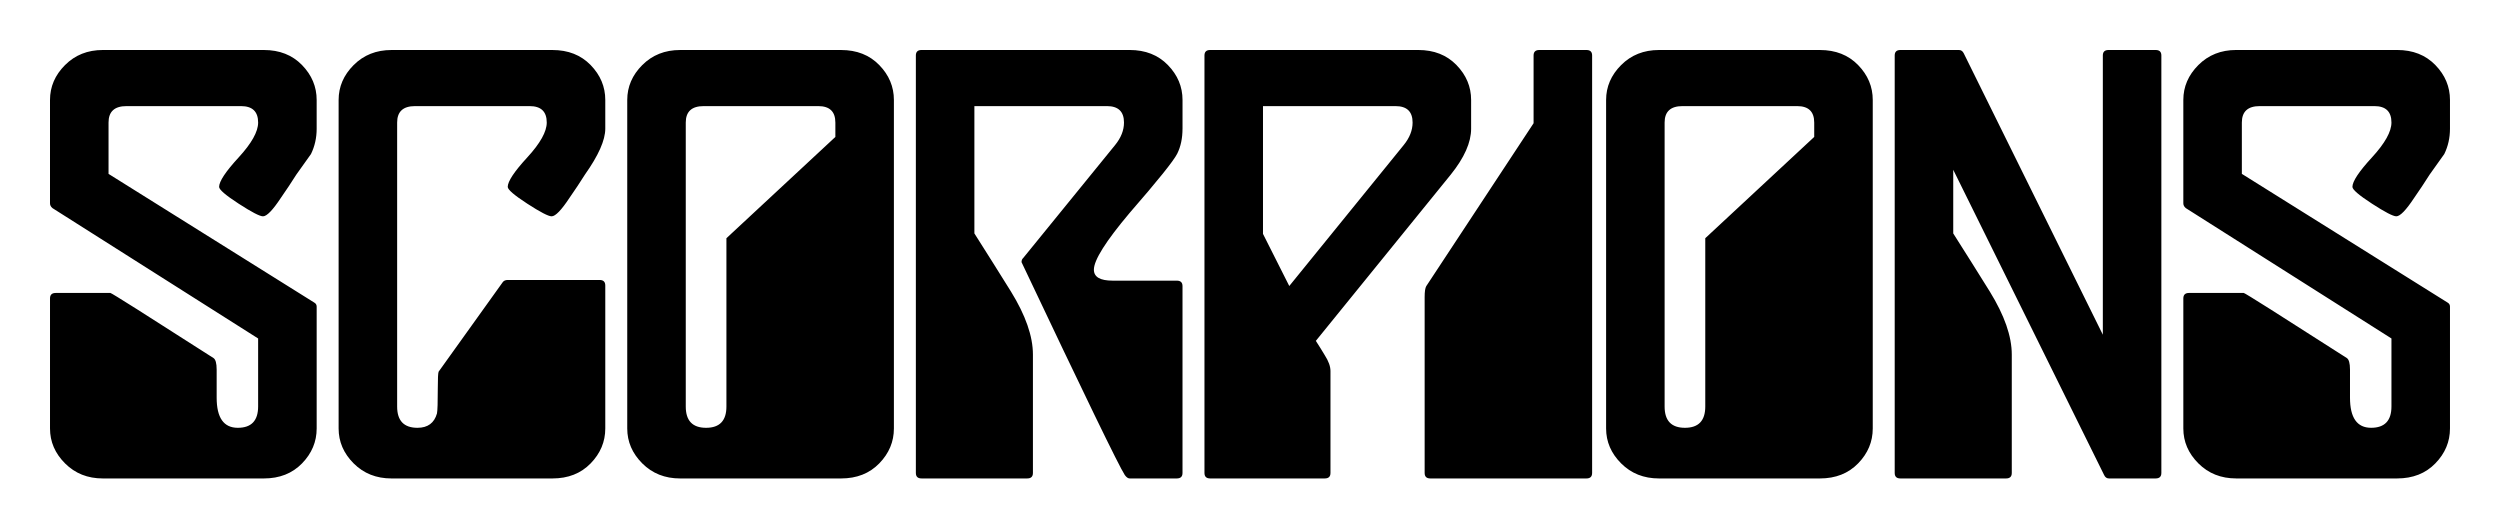
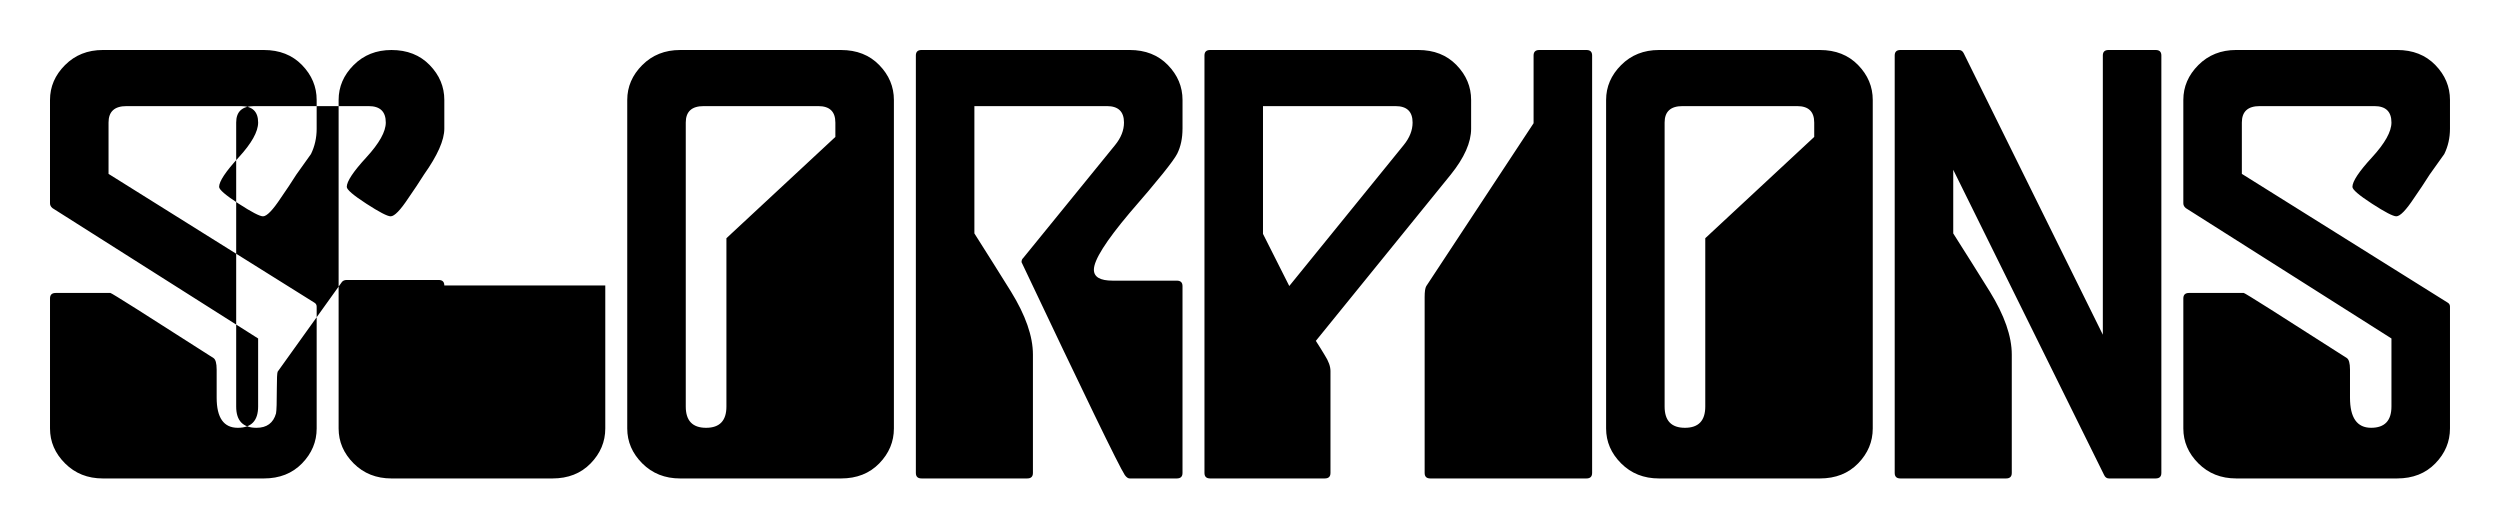
<svg xmlns="http://www.w3.org/2000/svg" version="1.1" width="500" height="105.69" id="svg2" xml:space="preserve">
  <defs id="defs6" />
  <g transform="matrix(1.25,0,0,-1.25,-5.588,206.158)" id="g10">
-     <path d="m 55.137,144.334 c 0,-1.46 -0.303,-2.813 -0.91,-4.054 -0.174,-0.219 -0.954,-1.313 -2.341,-3.285 -0.783,-1.24 -1.606,-2.481 -2.472,-3.722 -1.301,-1.971 -2.255,-2.958 -2.862,-2.958 -0.52,0 -1.823,0.676 -3.902,2.026 -2.081,1.352 -3.122,2.245 -3.122,2.683 0,0.877 1.041,2.446 3.122,4.709 2.079,2.264 3.122,4.126 3.122,5.586 0,1.751 -0.912,2.628 -2.73,2.628 l -18.343,0 c -1.907,0 -2.862,-0.876 -2.862,-2.628 l 0,-8.214 32.912,-20.589 c 0.26,-0.145 0.389,-0.364 0.389,-0.655 l 0,-19.493 c 0,-2.118 -0.78,-3.98 -2.341,-5.586 -1.561,-1.604 -3.599,-2.409 -6.114,-2.409 l -25.757,0 c -2.427,0 -4.443,0.805 -6.047,2.409 -1.606,1.606 -2.407,3.468 -2.407,5.586 l 0,20.806 c 0,0.586 0.303,0.877 0.909,0.877 l 8.759,0 c 0.174,0 5.658,-3.468 16.477,-10.404 0.348,-0.219 0.52,-0.84 0.52,-1.862 0,-0.51 0,-1.26 0,-2.245 0,-0.985 0,-1.733 0,-2.245 0,-3.21 1.127,-4.818 3.382,-4.818 2.169,0 3.253,1.133 3.253,3.415 l 0,10.877 -32.912,20.861 c -0.26,0.219 -0.389,0.475 -0.389,0.766 l 0,16.537 c 0,2.116 0.801,3.978 2.407,5.584 1.604,1.606 3.62,2.409 6.047,2.409 l 25.757,0 c 2.515,0 4.553,-0.803 6.114,-2.409 1.561,-1.606 2.341,-3.468 2.341,-5.584 l 0,-4.598 z m 46.179,-25.078 0,-22.887 c 0,-2.118 -0.78,-3.98 -2.341,-5.586 -1.561,-1.604 -3.599,-2.409 -6.115,-2.409 l -25.754,0 c -2.429,0 -4.447,0.805 -6.051,2.409 -1.604,1.606 -2.405,3.468 -2.405,5.586 l 0,52.564 c 0,2.116 0.801,3.978 2.405,5.584 1.604,1.606 3.621,2.409 6.051,2.409 l 25.754,0 c 2.515,0 4.554,-0.803 6.115,-2.409 1.561,-1.606 2.341,-3.468 2.341,-5.584 l 0,-4.598 c 0,-1.827 -1.083,-4.273 -3.253,-7.339 -0.78,-1.24 -1.604,-2.481 -2.47,-3.722 -1.3,-1.971 -2.255,-2.958 -2.862,-2.958 -0.52,0 -1.821,0.676 -3.902,2.026 -2.081,1.352 -3.122,2.245 -3.122,2.683 0,0.877 1.04,2.446 3.122,4.709 2.081,2.264 3.122,4.126 3.122,5.586 0,1.751 -0.911,2.628 -2.733,2.628 l -18.342,0 c -1.907,0 -2.862,-0.876 -2.862,-2.628 l 0,-45.446 c 0,-2.264 1.084,-3.396 3.251,-3.396 1.649,0 2.69,0.768 3.122,2.3 0.088,0.438 0.131,1.788 0.131,4.051 0,1.532 0.043,2.409 0.131,2.628 l 10.276,14.345 c 0.173,0.219 0.433,0.329 0.781,0.329 l 14.699,0 c 0.606,0 0.909,-0.293 0.909,-0.876 z m 46.179,-22.887 c 0,-2.118 -0.78,-3.98 -2.341,-5.586 -1.561,-1.604 -3.599,-2.409 -6.114,-2.409 l -25.756,0 c -2.427,0 -4.443,0.805 -6.049,2.409 -1.604,1.606 -2.405,3.468 -2.405,5.586 l 0,52.564 c 0,2.116 0.801,3.978 2.405,5.584 1.606,1.606 3.621,2.409 6.049,2.409 l 25.756,0 c 2.515,0 4.553,-0.803 6.114,-2.409 1.561,-1.606 2.341,-3.468 2.341,-5.584 l 0,-52.564 z m -9.366,48.951 c 0,1.751 -0.911,2.628 -2.73,2.628 l -18.343,0 c -1.907,0 -2.862,-0.876 -2.862,-2.628 l 0,-45.446 c 0,-2.264 1.083,-3.396 3.251,-3.396 2.169,0 3.253,1.133 3.253,3.396 l 0,26.938 17.432,16.205 0,2.303 z m 55.544,-0.985 c 0,-1.534 -0.283,-2.866 -0.846,-3.998 -0.563,-1.131 -3.101,-4.29 -7.61,-9.474 -3.814,-4.525 -5.723,-7.554 -5.723,-9.087 0,-1.169 0.998,-1.754 2.993,-1.754 l 10.275,0 c 0.608,0 0.911,-0.291 0.911,-0.876 l 0,-29.894 c 0,-0.584 -0.303,-0.877 -0.911,-0.877 l -7.544,0 c -0.26,0 -0.518,0.184 -0.78,0.547 -0.954,1.46 -6.46,12.813 -16.52,34.056 0,0.293 0.086,0.512 0.26,0.658 l 14.7,18.069 c 0.954,1.17 1.432,2.374 1.432,3.616 0,1.751 -0.911,2.628 -2.733,2.628 l -21.203,0 0,-20.369 c 1.995,-3.141 3.946,-6.242 5.855,-9.308 2.341,-3.796 3.511,-7.155 3.511,-10.076 l 0,-18.944 c 0,-0.584 -0.303,-0.877 -0.91,-0.877 l -16.912,0 c -0.608,0 -0.909,0.293 -0.909,0.877 l 0,66.8 c 0,0.582 0.301,0.875 0.909,0.875 l 33.301,0 c 2.515,0 4.554,-0.803 6.115,-2.409 1.561,-1.606 2.341,-3.468 2.341,-5.584 l 0,-4.598 z m 46.179,0 c 0,-2.192 -1.084,-4.638 -3.253,-7.339 l -21.592,-26.609 c 0.52,-0.803 0.995,-1.572 1.43,-2.3 0.608,-0.949 0.911,-1.788 0.911,-2.52 l 0,-16.315 c 0,-0.584 -0.303,-0.877 -0.911,-0.877 l -18.342,0 c -0.606,0 -0.909,0.293 -0.909,0.877 l 0,66.8 c 0,0.582 0.303,0.875 0.909,0.875 l 33.301,0 c 2.515,0 4.553,-0.803 6.114,-2.409 1.561,-1.606 2.341,-3.468 2.341,-5.584 l 0,-4.598 z m -9.365,0.985 c 0,1.751 -0.912,2.628 -2.733,2.628 l -21.203,0 0,-20.443 4.205,-8.341 18.299,22.54 c 0.954,1.17 1.432,2.374 1.432,3.616 z m 28.724,-56.069 c 0,-0.584 -0.301,-0.877 -0.908,-0.877 l -24.976,0 c -0.608,0 -0.911,0.293 -0.911,0.877 l 0,28.143 c 0,0.877 0.086,1.46 0.26,1.751 l 17.17,26.064 0,10.842 c 0,0.582 0.306,0.875 0.912,0.875 l 7.546,0 c 0.607,0 0.908,-0.293 0.908,-0.875 l 0,-66.8 z m 44.901,7.118 c 0,-2.118 -0.779,-3.98 -2.341,-5.586 -1.561,-1.604 -3.599,-2.409 -6.114,-2.409 l -25.754,0 c -2.427,0 -4.445,0.805 -6.049,2.409 -1.604,1.606 -2.406,3.468 -2.406,5.586 l 0,52.564 c 0,2.116 0.803,3.978 2.406,5.584 1.604,1.606 3.622,2.409 6.049,2.409 l 25.754,0 c 2.515,0 4.553,-0.803 6.114,-2.409 1.563,-1.606 2.341,-3.468 2.341,-5.584 l 0,-52.564 z m -9.366,48.951 c 0,1.751 -0.911,2.628 -2.73,2.628 l -18.343,0 c -1.907,0 -2.862,-0.876 -2.862,-2.628 l 0,-45.446 c 0,-2.264 1.083,-3.396 3.251,-3.396 2.171,0 3.253,1.133 3.253,3.396 l 0,26.938 17.432,16.205 0,2.303 z m 55.544,10.732 0,-66.8 c 0,-0.584 -0.303,-0.877 -0.909,-0.877 l -7.479,0 c -0.348,0 -0.61,0.184 -0.78,0.565 l -24.132,48.822 0,-10.183 c 1.995,-3.141 3.948,-6.242 5.854,-9.308 2.341,-3.796 3.513,-7.155 3.513,-10.076 l 0,-18.944 c 0,-0.584 -0.305,-0.877 -0.912,-0.877 l -16.912,0 c -0.606,0 -0.909,0.293 -0.909,0.877 l 0,66.8 c 0,0.582 0.303,0.875 0.909,0.875 l 9.366,0 c 0.348,0 0.608,-0.183 0.78,-0.547 l 22.246,-45.008 0,44.68 c 0,0.582 0.303,0.875 0.909,0.875 l 7.546,0 c 0.606,0 0.909,-0.293 0.909,-0.875 z m 46.179,-11.717 c 0,-1.46 -0.303,-2.813 -0.91,-4.054 -0.174,-0.219 -0.954,-1.313 -2.341,-3.285 -0.783,-1.24 -1.604,-2.481 -2.472,-3.722 -1.301,-1.971 -2.255,-2.958 -2.862,-2.958 -0.52,0 -1.821,0.676 -3.902,2.026 -2.081,1.352 -3.122,2.245 -3.122,2.683 0,0.877 1.041,2.446 3.122,4.709 2.081,2.264 3.122,4.126 3.122,5.586 0,1.751 -0.909,2.628 -2.73,2.628 l -18.343,0 c -1.907,0 -2.862,-0.876 -2.862,-2.628 l 0,-8.214 32.912,-20.589 c 0.26,-0.145 0.389,-0.364 0.389,-0.655 l 0,-19.493 c 0,-2.118 -0.78,-3.98 -2.341,-5.586 -1.561,-1.604 -3.599,-2.409 -6.114,-2.409 l -25.754,0 c -2.429,0 -4.445,0.805 -6.049,2.409 -1.604,1.606 -2.406,3.468 -2.406,5.586 l 0,20.806 c 0,0.586 0.303,0.877 0.909,0.877 l 8.759,0 c 0.174,0 5.66,-3.468 16.477,-10.404 0.348,-0.219 0.522,-0.84 0.522,-1.862 0,-0.51 0,-1.26 0,-2.245 0,-0.985 0,-1.733 0,-2.245 0,-3.21 1.125,-4.818 3.38,-4.818 2.169,0 3.253,1.133 3.253,3.415 l 0,10.877 -32.911,20.861 c -0.26,0.219 -0.389,0.475 -0.389,0.766 l 0,16.537 c 0,2.116 0.803,3.978 2.406,5.584 1.604,1.606 3.62,2.409 6.049,2.409 l 25.754,0 c 2.515,0 4.553,-0.803 6.114,-2.409 1.561,-1.606 2.341,-3.468 2.341,-5.584 l 0,-4.598" id="path16" style="fill:#000000;fill-opacity:1;fill-rule:evenodd;stroke:none" />
+     <path d="m 55.137,144.334 c 0,-1.46 -0.303,-2.813 -0.91,-4.054 -0.174,-0.219 -0.954,-1.313 -2.341,-3.285 -0.783,-1.24 -1.606,-2.481 -2.472,-3.722 -1.301,-1.971 -2.255,-2.958 -2.862,-2.958 -0.52,0 -1.823,0.676 -3.902,2.026 -2.081,1.352 -3.122,2.245 -3.122,2.683 0,0.877 1.041,2.446 3.122,4.709 2.079,2.264 3.122,4.126 3.122,5.586 0,1.751 -0.912,2.628 -2.73,2.628 l -18.343,0 c -1.907,0 -2.862,-0.876 -2.862,-2.628 l 0,-8.214 32.912,-20.589 c 0.26,-0.145 0.389,-0.364 0.389,-0.655 l 0,-19.493 c 0,-2.118 -0.78,-3.98 -2.341,-5.586 -1.561,-1.604 -3.599,-2.409 -6.114,-2.409 l -25.757,0 c -2.427,0 -4.443,0.805 -6.047,2.409 -1.606,1.606 -2.407,3.468 -2.407,5.586 l 0,20.806 c 0,0.586 0.303,0.877 0.909,0.877 l 8.759,0 c 0.174,0 5.658,-3.468 16.477,-10.404 0.348,-0.219 0.52,-0.84 0.52,-1.862 0,-0.51 0,-1.26 0,-2.245 0,-0.985 0,-1.733 0,-2.245 0,-3.21 1.127,-4.818 3.382,-4.818 2.169,0 3.253,1.133 3.253,3.415 l 0,10.877 -32.912,20.861 c -0.26,0.219 -0.389,0.475 -0.389,0.766 l 0,16.537 c 0,2.116 0.801,3.978 2.407,5.584 1.604,1.606 3.62,2.409 6.047,2.409 l 25.757,0 c 2.515,0 4.553,-0.803 6.114,-2.409 1.561,-1.606 2.341,-3.468 2.341,-5.584 l 0,-4.598 z m 46.179,-25.078 0,-22.887 c 0,-2.118 -0.78,-3.98 -2.341,-5.586 -1.561,-1.604 -3.599,-2.409 -6.115,-2.409 l -25.754,0 c -2.429,0 -4.447,0.805 -6.051,2.409 -1.604,1.606 -2.405,3.468 -2.405,5.586 l 0,52.564 c 0,2.116 0.801,3.978 2.405,5.584 1.604,1.606 3.621,2.409 6.051,2.409 c 2.515,0 4.554,-0.803 6.115,-2.409 1.561,-1.606 2.341,-3.468 2.341,-5.584 l 0,-4.598 c 0,-1.827 -1.083,-4.273 -3.253,-7.339 -0.78,-1.24 -1.604,-2.481 -2.47,-3.722 -1.3,-1.971 -2.255,-2.958 -2.862,-2.958 -0.52,0 -1.821,0.676 -3.902,2.026 -2.081,1.352 -3.122,2.245 -3.122,2.683 0,0.877 1.04,2.446 3.122,4.709 2.081,2.264 3.122,4.126 3.122,5.586 0,1.751 -0.911,2.628 -2.733,2.628 l -18.342,0 c -1.907,0 -2.862,-0.876 -2.862,-2.628 l 0,-45.446 c 0,-2.264 1.084,-3.396 3.251,-3.396 1.649,0 2.69,0.768 3.122,2.3 0.088,0.438 0.131,1.788 0.131,4.051 0,1.532 0.043,2.409 0.131,2.628 l 10.276,14.345 c 0.173,0.219 0.433,0.329 0.781,0.329 l 14.699,0 c 0.606,0 0.909,-0.293 0.909,-0.876 z m 46.179,-22.887 c 0,-2.118 -0.78,-3.98 -2.341,-5.586 -1.561,-1.604 -3.599,-2.409 -6.114,-2.409 l -25.756,0 c -2.427,0 -4.443,0.805 -6.049,2.409 -1.604,1.606 -2.405,3.468 -2.405,5.586 l 0,52.564 c 0,2.116 0.801,3.978 2.405,5.584 1.606,1.606 3.621,2.409 6.049,2.409 l 25.756,0 c 2.515,0 4.553,-0.803 6.114,-2.409 1.561,-1.606 2.341,-3.468 2.341,-5.584 l 0,-52.564 z m -9.366,48.951 c 0,1.751 -0.911,2.628 -2.73,2.628 l -18.343,0 c -1.907,0 -2.862,-0.876 -2.862,-2.628 l 0,-45.446 c 0,-2.264 1.083,-3.396 3.251,-3.396 2.169,0 3.253,1.133 3.253,3.396 l 0,26.938 17.432,16.205 0,2.303 z m 55.544,-0.985 c 0,-1.534 -0.283,-2.866 -0.846,-3.998 -0.563,-1.131 -3.101,-4.29 -7.61,-9.474 -3.814,-4.525 -5.723,-7.554 -5.723,-9.087 0,-1.169 0.998,-1.754 2.993,-1.754 l 10.275,0 c 0.608,0 0.911,-0.291 0.911,-0.876 l 0,-29.894 c 0,-0.584 -0.303,-0.877 -0.911,-0.877 l -7.544,0 c -0.26,0 -0.518,0.184 -0.78,0.547 -0.954,1.46 -6.46,12.813 -16.52,34.056 0,0.293 0.086,0.512 0.26,0.658 l 14.7,18.069 c 0.954,1.17 1.432,2.374 1.432,3.616 0,1.751 -0.911,2.628 -2.733,2.628 l -21.203,0 0,-20.369 c 1.995,-3.141 3.946,-6.242 5.855,-9.308 2.341,-3.796 3.511,-7.155 3.511,-10.076 l 0,-18.944 c 0,-0.584 -0.303,-0.877 -0.91,-0.877 l -16.912,0 c -0.608,0 -0.909,0.293 -0.909,0.877 l 0,66.8 c 0,0.582 0.301,0.875 0.909,0.875 l 33.301,0 c 2.515,0 4.554,-0.803 6.115,-2.409 1.561,-1.606 2.341,-3.468 2.341,-5.584 l 0,-4.598 z m 46.179,0 c 0,-2.192 -1.084,-4.638 -3.253,-7.339 l -21.592,-26.609 c 0.52,-0.803 0.995,-1.572 1.43,-2.3 0.608,-0.949 0.911,-1.788 0.911,-2.52 l 0,-16.315 c 0,-0.584 -0.303,-0.877 -0.911,-0.877 l -18.342,0 c -0.606,0 -0.909,0.293 -0.909,0.877 l 0,66.8 c 0,0.582 0.303,0.875 0.909,0.875 l 33.301,0 c 2.515,0 4.553,-0.803 6.114,-2.409 1.561,-1.606 2.341,-3.468 2.341,-5.584 l 0,-4.598 z m -9.365,0.985 c 0,1.751 -0.912,2.628 -2.733,2.628 l -21.203,0 0,-20.443 4.205,-8.341 18.299,22.54 c 0.954,1.17 1.432,2.374 1.432,3.616 z m 28.724,-56.069 c 0,-0.584 -0.301,-0.877 -0.908,-0.877 l -24.976,0 c -0.608,0 -0.911,0.293 -0.911,0.877 l 0,28.143 c 0,0.877 0.086,1.46 0.26,1.751 l 17.17,26.064 0,10.842 c 0,0.582 0.306,0.875 0.912,0.875 l 7.546,0 c 0.607,0 0.908,-0.293 0.908,-0.875 l 0,-66.8 z m 44.901,7.118 c 0,-2.118 -0.779,-3.98 -2.341,-5.586 -1.561,-1.604 -3.599,-2.409 -6.114,-2.409 l -25.754,0 c -2.427,0 -4.445,0.805 -6.049,2.409 -1.604,1.606 -2.406,3.468 -2.406,5.586 l 0,52.564 c 0,2.116 0.803,3.978 2.406,5.584 1.604,1.606 3.622,2.409 6.049,2.409 l 25.754,0 c 2.515,0 4.553,-0.803 6.114,-2.409 1.563,-1.606 2.341,-3.468 2.341,-5.584 l 0,-52.564 z m -9.366,48.951 c 0,1.751 -0.911,2.628 -2.73,2.628 l -18.343,0 c -1.907,0 -2.862,-0.876 -2.862,-2.628 l 0,-45.446 c 0,-2.264 1.083,-3.396 3.251,-3.396 2.171,0 3.253,1.133 3.253,3.396 l 0,26.938 17.432,16.205 0,2.303 z m 55.544,10.732 0,-66.8 c 0,-0.584 -0.303,-0.877 -0.909,-0.877 l -7.479,0 c -0.348,0 -0.61,0.184 -0.78,0.565 l -24.132,48.822 0,-10.183 c 1.995,-3.141 3.948,-6.242 5.854,-9.308 2.341,-3.796 3.513,-7.155 3.513,-10.076 l 0,-18.944 c 0,-0.584 -0.305,-0.877 -0.912,-0.877 l -16.912,0 c -0.606,0 -0.909,0.293 -0.909,0.877 l 0,66.8 c 0,0.582 0.303,0.875 0.909,0.875 l 9.366,0 c 0.348,0 0.608,-0.183 0.78,-0.547 l 22.246,-45.008 0,44.68 c 0,0.582 0.303,0.875 0.909,0.875 l 7.546,0 c 0.606,0 0.909,-0.293 0.909,-0.875 z m 46.179,-11.717 c 0,-1.46 -0.303,-2.813 -0.91,-4.054 -0.174,-0.219 -0.954,-1.313 -2.341,-3.285 -0.783,-1.24 -1.604,-2.481 -2.472,-3.722 -1.301,-1.971 -2.255,-2.958 -2.862,-2.958 -0.52,0 -1.821,0.676 -3.902,2.026 -2.081,1.352 -3.122,2.245 -3.122,2.683 0,0.877 1.041,2.446 3.122,4.709 2.081,2.264 3.122,4.126 3.122,5.586 0,1.751 -0.909,2.628 -2.73,2.628 l -18.343,0 c -1.907,0 -2.862,-0.876 -2.862,-2.628 l 0,-8.214 32.912,-20.589 c 0.26,-0.145 0.389,-0.364 0.389,-0.655 l 0,-19.493 c 0,-2.118 -0.78,-3.98 -2.341,-5.586 -1.561,-1.604 -3.599,-2.409 -6.114,-2.409 l -25.754,0 c -2.429,0 -4.445,0.805 -6.049,2.409 -1.604,1.606 -2.406,3.468 -2.406,5.586 l 0,20.806 c 0,0.586 0.303,0.877 0.909,0.877 l 8.759,0 c 0.174,0 5.66,-3.468 16.477,-10.404 0.348,-0.219 0.522,-0.84 0.522,-1.862 0,-0.51 0,-1.26 0,-2.245 0,-0.985 0,-1.733 0,-2.245 0,-3.21 1.125,-4.818 3.38,-4.818 2.169,0 3.253,1.133 3.253,3.415 l 0,10.877 -32.911,20.861 c -0.26,0.219 -0.389,0.475 -0.389,0.766 l 0,16.537 c 0,2.116 0.803,3.978 2.406,5.584 1.604,1.606 3.62,2.409 6.049,2.409 l 25.754,0 c 2.515,0 4.553,-0.803 6.114,-2.409 1.561,-1.606 2.341,-3.468 2.341,-5.584 l 0,-4.598" id="path16" style="fill:#000000;fill-opacity:1;fill-rule:evenodd;stroke:none" />
  </g>
</svg>